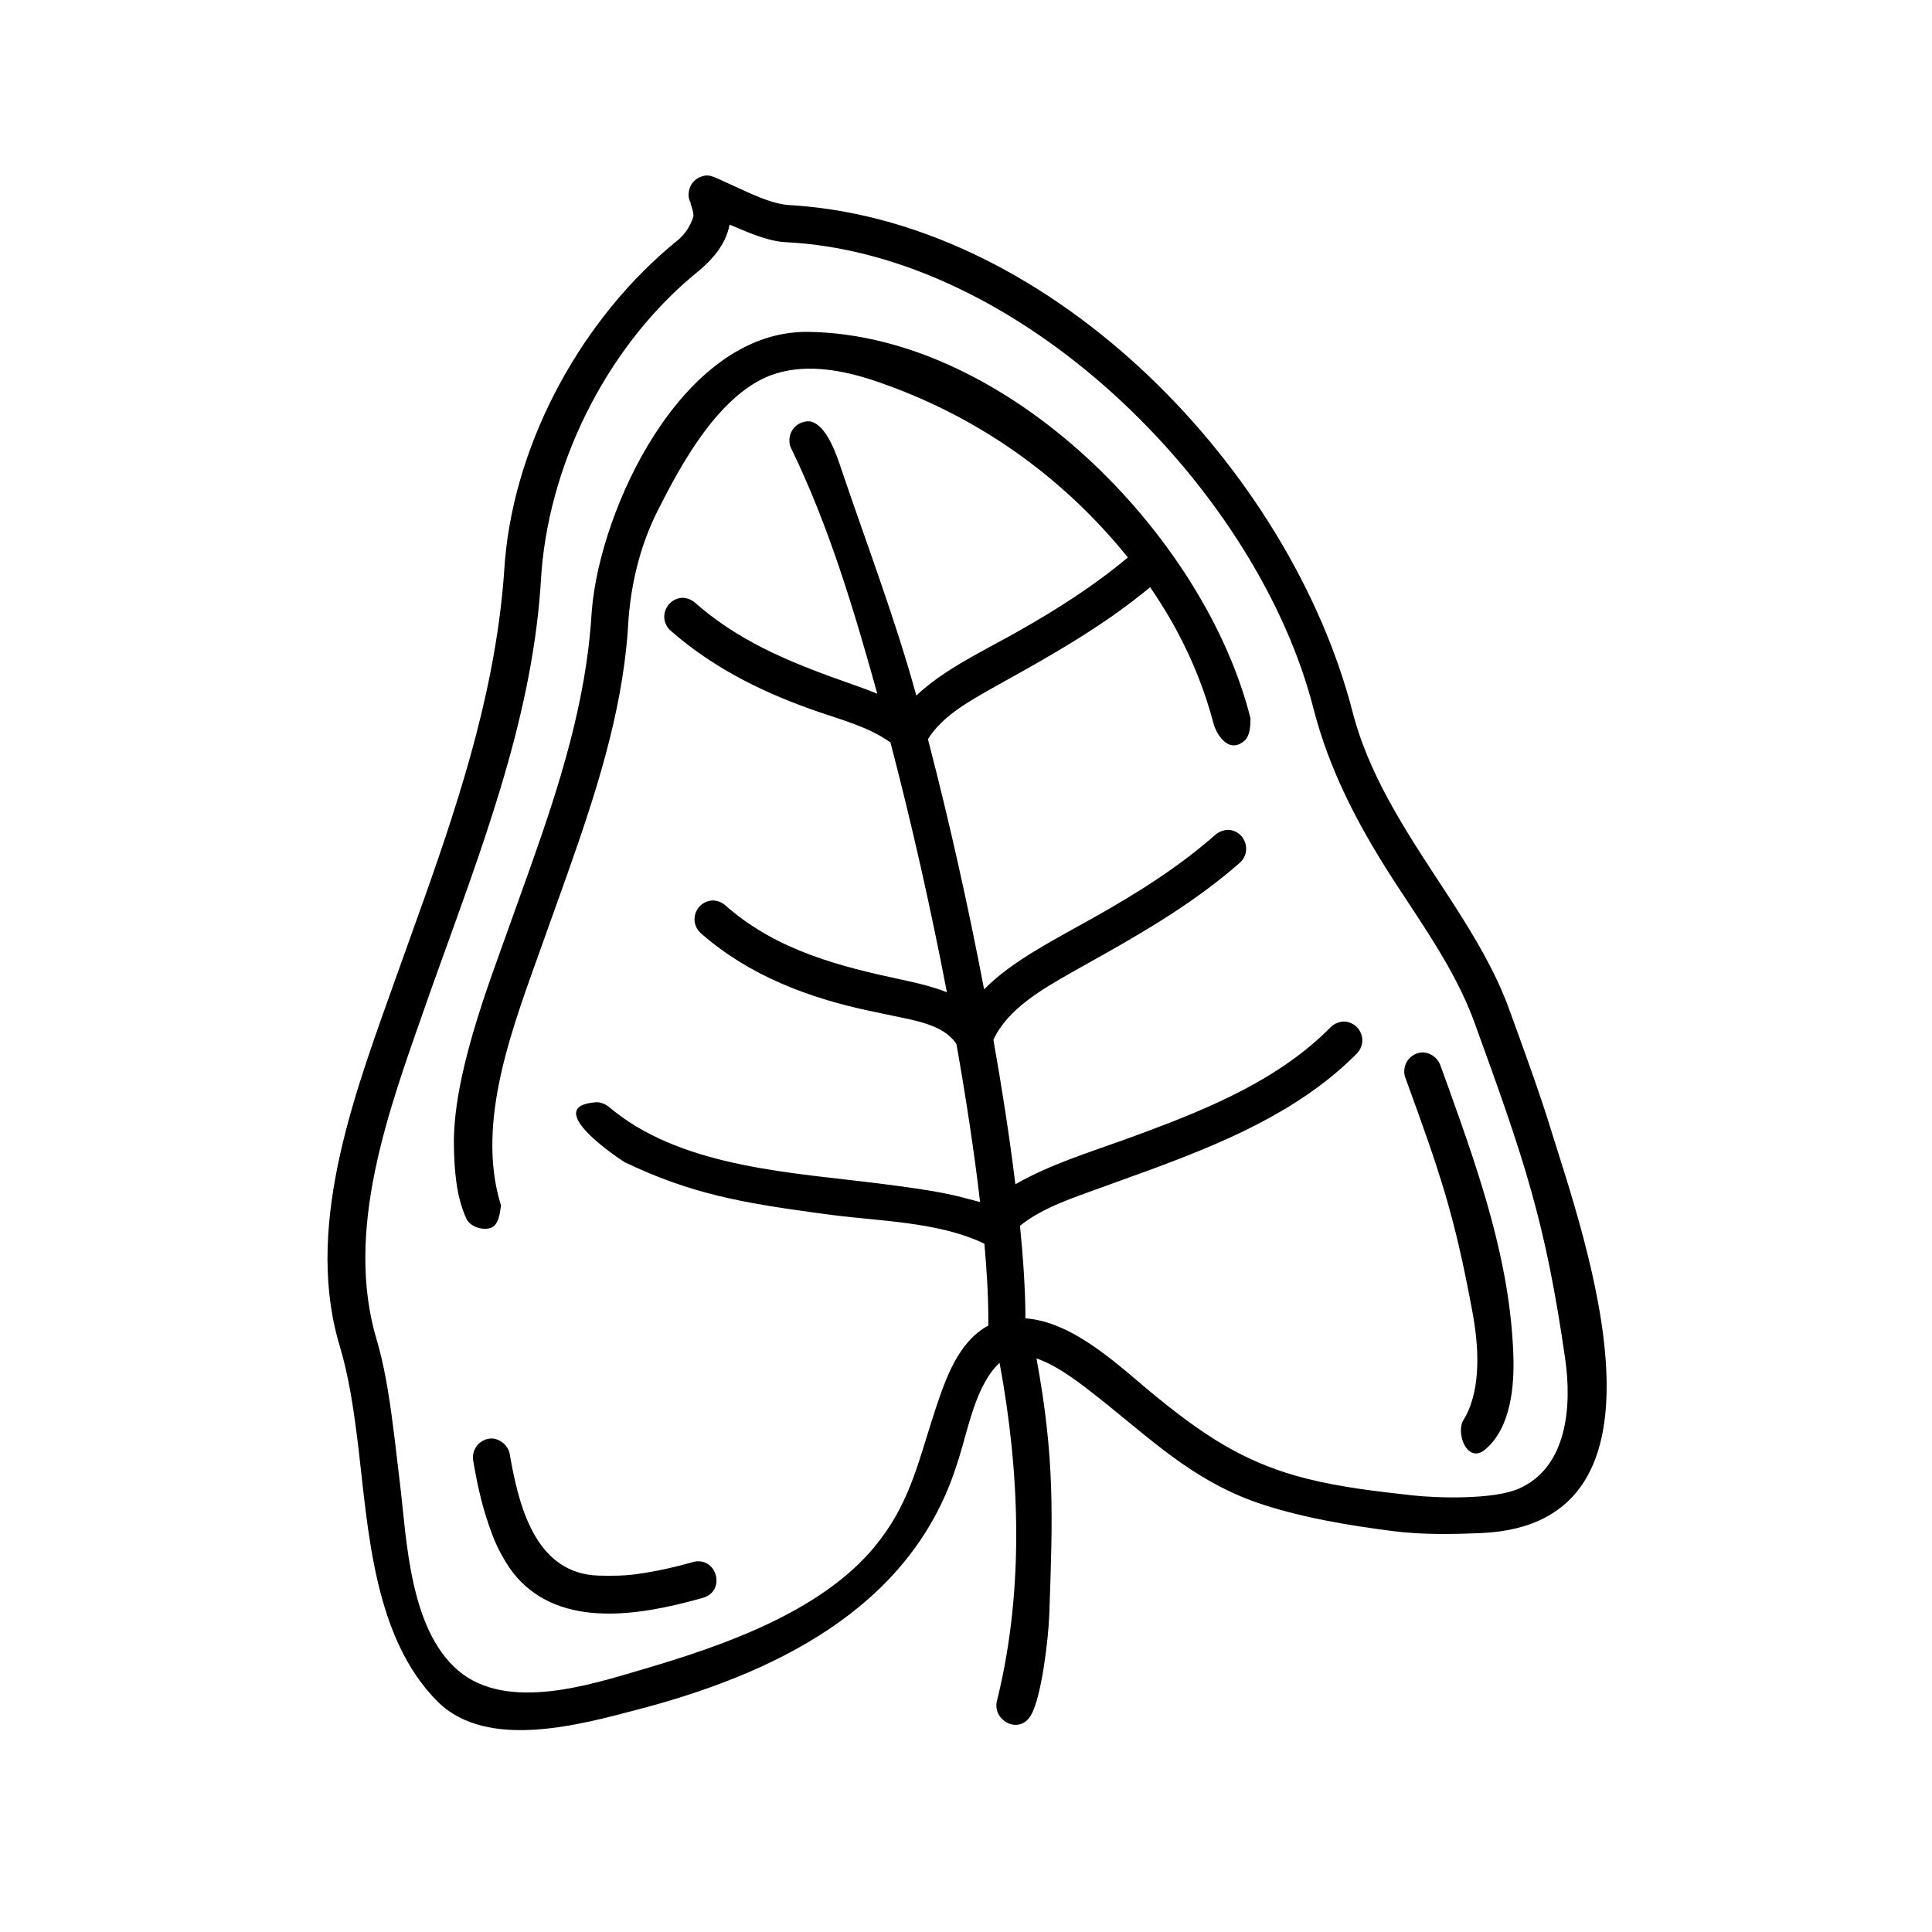
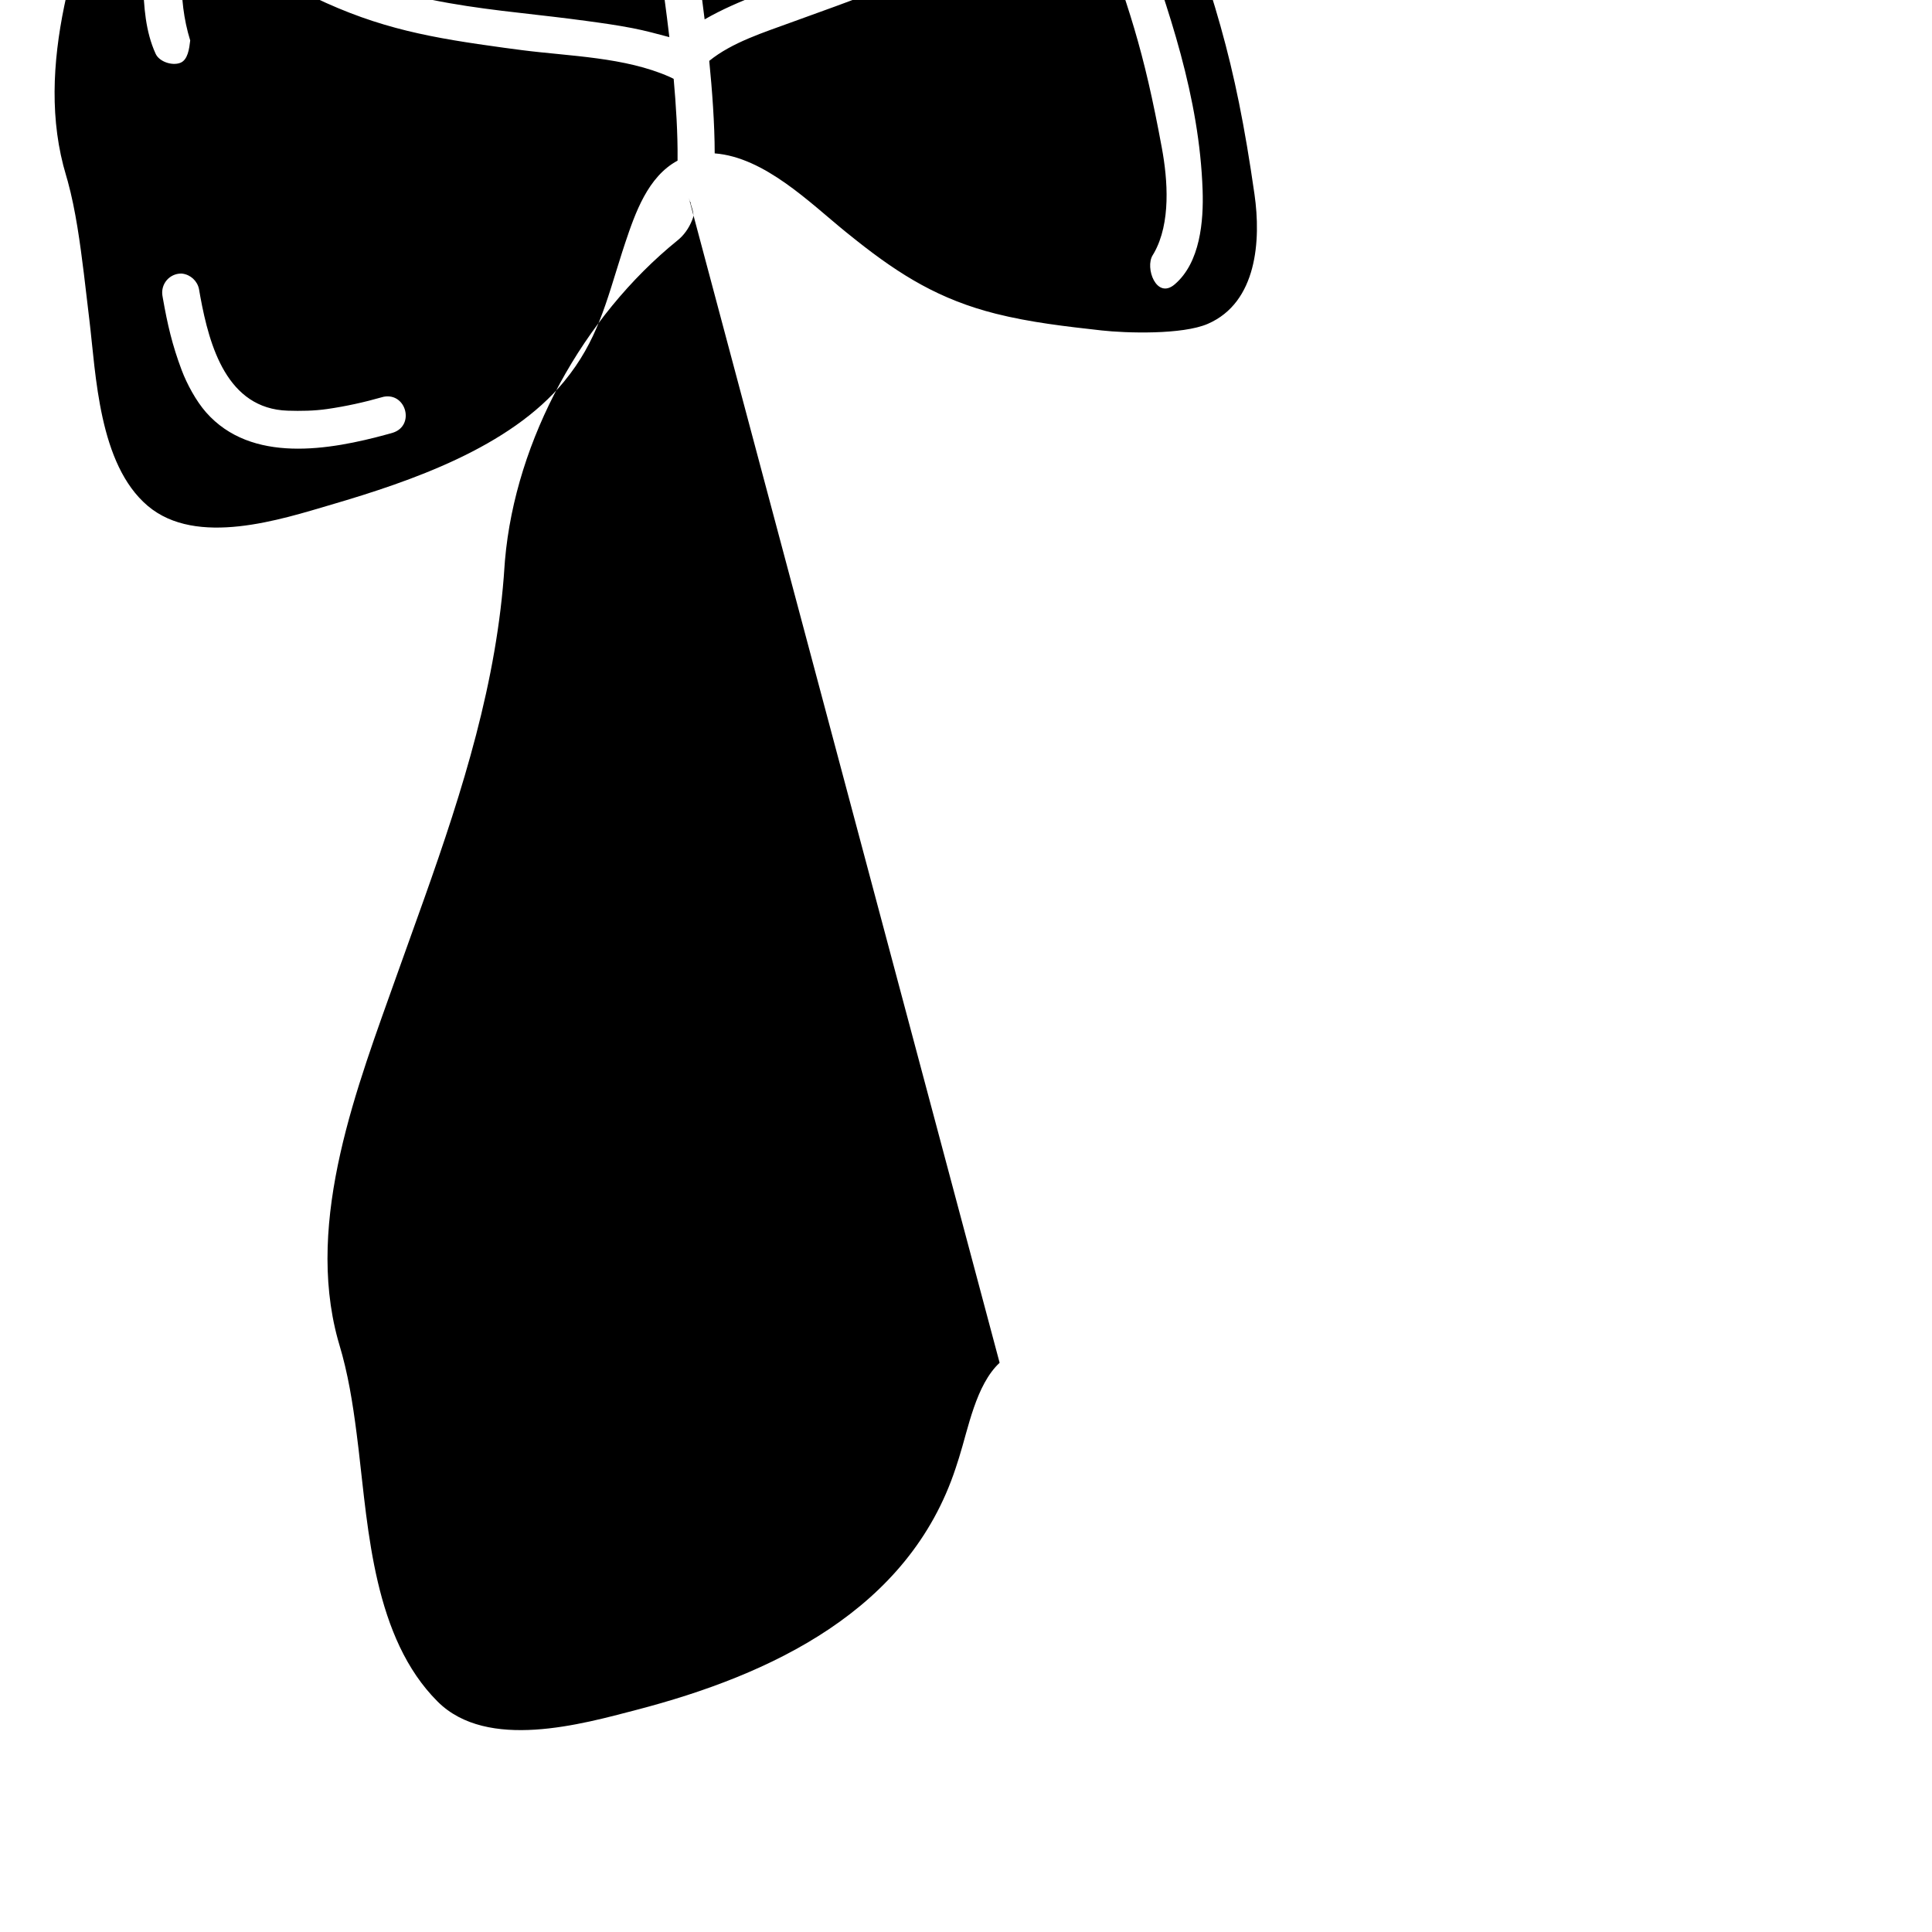
<svg xmlns="http://www.w3.org/2000/svg" fill="#000000" width="800px" height="800px" version="1.1" viewBox="144 144 512 512">
-   <path d="m408.91 505.15c-6.289 5.84-8.32 17.457-10.77 25.191-0.289 0.902-0.578 1.801-0.871 2.699-12.418 37.734-48.988 54.82-84.629 64.102-14.34 3.734-39.488 10.93-52.656-2.199-16.902-16.848-18.398-45.398-20.957-66.855-0.172-1.422-0.348-2.844-0.527-4.266-1.023-7.977-2.269-15.859-4.598-23.562-0.129-0.441-0.258-0.887-0.383-1.332-8.691-31.875 5.234-67.164 15.703-96.672 2.398-6.738 4.828-13.461 7.227-20.199 10.176-28.664 19.305-57.457 21.25-87.93 0.039-0.555 0.078-1.109 0.125-1.664 2.793-32.051 20.77-64.543 45.691-84.727 0.184-0.152 0.363-0.305 0.543-0.461 1.691-1.512 2.941-3.586 3.656-5.738 0.379-1.141-1.203-4.566-0.559-3.559l0.02 0.035-0.383-0.75-0.246-0.805c-0.387-3.012 1.355-5.461 4.461-5.949 0.281 0.004 0.562 0.012 0.844 0.016 1.281 0.242 2.394 0.82 3.574 1.367 0.832 0.383 1.668 0.758 2.5 1.133 4.418 1.961 10.363 5.106 15.574 5.348 0.559 0.031 0.559 0.031 1.117 0.066 69.039 4.867 131.52 70.586 147.89 134.45 0.148 0.574 0.305 1.141 0.461 1.711 4.891 17.172 15.27 32.141 24.941 46.988 0.512 0.797 1.027 1.59 1.539 2.387 5.473 8.547 10.574 17.094 14.148 26.527 0.852 2.305 1.684 4.617 2.519 6.93 3.004 8.34 6.035 16.676 8.652 25.141 9.324 30.133 36.477 105.33-18.195 107.7-7.867 0.34-15.805 0.473-23.613-0.539-11.496-1.488-23.047-3.391-34.078-6.941-16.848-5.43-27.586-15.316-40.973-26.164-0.863-0.695-1.723-1.387-2.59-2.074-4.715-3.731-10.707-8.504-16.637-10.562 4.836 26.41 4.332 41.203 3.391 67.902-0.219 6.176-2.008 21.742-4.848 26.641-3.086 5.316-10.113 1.496-9.074-3.586 0.133-0.531 0.266-1.062 0.395-1.594 6.856-28.695 5.723-59.332 0.352-88.184m6.859-11.812c13.27 1.035 25.309 13.18 34.82 20.883 0.914 0.734 1.832 1.473 2.75 2.203 11.781 9.336 22.176 15.688 36.902 19.402 9.176 2.312 18.641 3.383 28.047 4.434 6.477 0.723 21.414 1.184 28.172-1.754 13.055-5.676 14.098-22.18 12.359-34.297-5.219-36.41-10.719-52.59-24.219-89.695-0.211-0.578-0.211-0.578-0.43-1.152-4.84-12.461-12.707-23.645-19.957-34.766-0.527-0.809-1.051-1.617-1.574-2.43-8.992-14.004-16.469-28.449-20.59-44.59-0.188-0.73-0.383-1.461-0.582-2.188-15.816-57.176-77.297-118.4-139.62-121.25-0.219-0.016-0.215-0.016-0.434-0.035-4.703-0.484-9.93-2.867-14.047-4.606-0.012 0.066-0.023 0.133-0.039 0.199-1.109 5.418-4.844 9.445-8.996 12.781-0.434 0.355-0.434 0.355-0.863 0.711-23.172 19.57-38.453 50.641-40.121 80.809-0.035 0.586-0.074 1.168-0.113 1.75-2.598 36.098-16.094 70.406-28.145 104.14-0.785 2.203-1.566 4.41-2.344 6.617-9.617 27.473-21.68 59.523-12.836 88.801 0.141 0.465 0.273 0.934 0.406 1.406 2.121 7.738 3.289 16.535 4.273 24.457 0.496 4.102 0.969 8.207 1.461 12.312 1.746 14.43 2.449 38.207 15.438 49.25 12.961 11.016 35.43 3.586 48.668-0.297 21.051-6.172 47.312-15.156 61.68-32.613 8.863-10.77 11.164-20.992 15.387-34.234 0.273-0.844 0.547-1.684 0.824-2.519 2.644-7.891 6-17.578 13.875-21.797 0.004-0.102 0.004-0.199 0.004-0.301 0.066-6.93-0.414-14.461-1.031-21.379-0.109-0.059-0.219-0.117-0.332-0.172-0.246-0.121-0.496-0.238-0.746-0.355-11.836-5.246-26.402-5.453-39.027-7.07-1.617-0.211-3.231-0.422-4.844-0.641-19.02-2.609-32.91-4.981-50.395-13.387-0.457-0.219-22.867-14.867-7.484-15.887 0.152 0.004 0.305 0.008 0.453 0.012 1.574 0.188 2.574 0.957 3.727 1.93 0.285 0.23 0.566 0.461 0.852 0.688 18.945 14.781 47.508 16.066 70.109 18.938 1.484 0.191 2.973 0.383 4.457 0.582 4.141 0.562 8.285 1.137 12.387 1.938 3.266 0.637 6.484 1.504 9.695 2.367-1.586-13.676-3.91-28.578-6.266-41.867-0.066-0.102-0.133-0.203-0.199-0.305-3.394-4.816-10.809-5.938-16.172-7.098-2.266-0.48-4.539-0.945-6.805-1.426-16.199-3.473-31.641-9.312-44.293-20.309l-0.352-0.309c-3.258-3.09-1.191-8.336 3.117-8.613 0.125 0 0.246 0.004 0.367 0.004 1.125 0.098 2.133 0.5 3.012 1.219 0.324 0.285 0.645 0.566 0.969 0.844 13.273 11.281 29.418 15.43 46.047 18.969 0.73 0.156 1.457 0.32 2.188 0.48 3.25 0.746 6.492 1.574 9.59 2.824-4.266-22.219-9.23-44.32-14.957-66.211-5.828-4.18-13.238-6.059-19.906-8.395-0.664-0.234-1.332-0.469-1.996-0.707-13.18-4.766-25.547-11.09-36.164-20.363l-0.293-0.254c-3.348-3.164-1.027-8.562 3.371-8.613 0.113 0.008 0.227 0.016 0.344 0.023 1.043 0.133 1.973 0.535 2.789 1.207 0.449 0.395 0.898 0.785 1.352 1.172 11.922 10.086 25.895 15.449 40.406 20.539 0.898 0.32 1.793 0.641 2.691 0.965 1.312 0.484 2.625 0.984 3.922 1.52-6.152-22.09-12.805-44.457-22.879-65.137l-0.25-0.621c-0.82-3.231 1.355-6.301 4.797-6.449 0.223 0.023 0.445 0.043 0.668 0.062 4.434 1.039 7.082 9.516 8.164 12.719 6.731 19.93 14.277 39.617 19.836 59.902 7.031-6.613 16.215-11.047 24.594-15.688 0.754-0.422 1.508-0.84 2.262-1.262 10.246-5.777 20.176-12.082 29.211-19.648-17.672-21.906-40.539-37.84-66.93-46.758-8.211-2.773-17.742-4.652-26.367-1.977-14.844 4.602-25.367 24.57-31.359 36.441-4.723 9.359-7.215 19.973-7.793 30.395-0.027 0.453-0.055 0.906-0.086 1.359-1.602 22.273-8.754 43.938-16.137 64.805-2.144 6.043-4.332 12.074-6.477 18.117-7.394 20.918-17.977 46.895-10.992 69.328-0.254 2.148-0.617 5.152-2.633 5.93-2.164 0.832-5.566-0.293-6.531-2.402-2.688-5.871-3.164-12.629-3.301-19.082-0.395-18.57 9.191-42.996 14.637-58.336 1.844-5.18 3.711-10.352 5.559-15.531 7.758-21.863 14.84-43.945 16.27-67.211 0.027-0.402 0.059-0.805 0.09-1.207 2.281-26.859 23.676-73.016 56.215-73.645 0.473-0.004 0.473-0.004 0.941-0.004 52.945 0.574 105.35 54.156 117.4 102.48-0.051 2.059-0.113 4.617-1.688 5.941-4.262 3.582-7.465-2.047-8.145-4.695-0.098-0.371-0.195-0.738-0.293-1.109-3.449-12.531-9.047-24.176-16.484-34.949-12.031 9.988-25.484 17.672-39.102 25.219-0.672 0.375-1.348 0.75-2.019 1.129-6.266 3.547-13.855 7.578-17.762 13.918 5.699 21.93 10.641 44.062 14.887 66.316 5.719-5.859 13.609-10.395 20.5-14.277 2.793-1.566 5.598-3.109 8.395-4.672 11.461-6.426 22.598-13.398 32.484-22.113l0.281-0.227c0.906-0.637 1.914-0.969 3.016-1 0.121 0.004 0.238 0.012 0.359 0.016 4.184 0.492 5.922 5.684 2.856 8.594-0.469 0.414-0.938 0.824-1.41 1.23-12.215 10.449-26.035 18.324-40.012 26.109-1.129 0.633-2.254 1.266-3.379 1.906-7.551 4.32-16.82 9.531-20.629 17.781 2.246 12.719 4.246 25.48 5.82 38.301 9.18-5.281 19.625-8.461 29.523-12.047 1.438-0.523 2.879-1.051 4.316-1.582 17.82-6.621 36.188-14.27 49.754-28.043l0.305-0.285c0.898-0.707 1.918-1.102 3.059-1.18 0.141 0.004 0.281 0.004 0.418 0.008 4.082 0.402 6.094 5.199 3.227 8.363-0.359 0.367-0.723 0.73-1.094 1.094-15.207 14.832-35.266 23.039-54.895 30.242-3.891 1.418-7.789 2.812-11.676 4.234-7.141 2.625-15.656 5.266-21.711 10.195 0.762 7.656 1.438 16.664 1.445 24.508m-141.07 31.879c2.156 0.27 3.957 1.922 4.398 4.066 0.117 0.688 0.238 1.379 0.363 2.066 2.426 13.133 7.082 29.668 23.16 30.184 3.484 0.109 6.996 0.059 10.445-0.438 4.969-0.715 9.891-1.805 14.719-3.184l0.312-0.078c5.945-1.082 8.262 7.652 2.391 9.539-0.469 0.133-0.938 0.266-1.406 0.398-15.406 4.227-36.09 7.852-48.109-5.801-2.621-2.977-5.07-7.488-6.457-11.176-2.519-6.707-3.758-12.082-5-19.133l-0.121-0.719c-0.418-3.019 1.875-5.731 4.981-5.75 0.105 0.008 0.215 0.016 0.32 0.02m246.77-102.32c1.883 0.246 3.469 1.465 4.195 3.219 0.742 2.043 1.488 4.086 2.223 6.133 8.262 23.035 16.348 46.199 17.188 70.875 0.277 8.109-0.613 19.156-7.398 24.941-4.832 4.117-7.969-4.418-5.812-7.766 0.109-0.176 0.215-0.352 0.32-0.531 4.523-8 3.641-19.445 2.09-27.855-4.859-26.367-8.711-37.289-17.859-62.434l-0.129-0.41c-0.684-3.09 1.488-6.051 4.754-6.191 0.145 0.008 0.289 0.012 0.43 0.02" fill-rule="evenodd" />
+   <path d="m408.91 505.15c-6.289 5.84-8.32 17.457-10.77 25.191-0.289 0.902-0.578 1.801-0.871 2.699-12.418 37.734-48.988 54.82-84.629 64.102-14.34 3.734-39.488 10.93-52.656-2.199-16.902-16.848-18.398-45.398-20.957-66.855-0.172-1.422-0.348-2.844-0.527-4.266-1.023-7.977-2.269-15.859-4.598-23.562-0.129-0.441-0.258-0.887-0.383-1.332-8.691-31.875 5.234-67.164 15.703-96.672 2.398-6.738 4.828-13.461 7.227-20.199 10.176-28.664 19.305-57.457 21.25-87.93 0.039-0.555 0.078-1.109 0.125-1.664 2.793-32.051 20.77-64.543 45.691-84.727 0.184-0.152 0.363-0.305 0.543-0.461 1.691-1.512 2.941-3.586 3.656-5.738 0.379-1.141-1.203-4.566-0.559-3.559l0.02 0.035-0.383-0.75-0.246-0.805m6.859-11.812c13.27 1.035 25.309 13.18 34.82 20.883 0.914 0.734 1.832 1.473 2.75 2.203 11.781 9.336 22.176 15.688 36.902 19.402 9.176 2.312 18.641 3.383 28.047 4.434 6.477 0.723 21.414 1.184 28.172-1.754 13.055-5.676 14.098-22.18 12.359-34.297-5.219-36.41-10.719-52.59-24.219-89.695-0.211-0.578-0.211-0.578-0.43-1.152-4.84-12.461-12.707-23.645-19.957-34.766-0.527-0.809-1.051-1.617-1.574-2.43-8.992-14.004-16.469-28.449-20.59-44.59-0.188-0.73-0.383-1.461-0.582-2.188-15.816-57.176-77.297-118.4-139.62-121.25-0.219-0.016-0.215-0.016-0.434-0.035-4.703-0.484-9.93-2.867-14.047-4.606-0.012 0.066-0.023 0.133-0.039 0.199-1.109 5.418-4.844 9.445-8.996 12.781-0.434 0.355-0.434 0.355-0.863 0.711-23.172 19.57-38.453 50.641-40.121 80.809-0.035 0.586-0.074 1.168-0.113 1.75-2.598 36.098-16.094 70.406-28.145 104.14-0.785 2.203-1.566 4.41-2.344 6.617-9.617 27.473-21.68 59.523-12.836 88.801 0.141 0.465 0.273 0.934 0.406 1.406 2.121 7.738 3.289 16.535 4.273 24.457 0.496 4.102 0.969 8.207 1.461 12.312 1.746 14.43 2.449 38.207 15.438 49.25 12.961 11.016 35.43 3.586 48.668-0.297 21.051-6.172 47.312-15.156 61.68-32.613 8.863-10.77 11.164-20.992 15.387-34.234 0.273-0.844 0.547-1.684 0.824-2.519 2.644-7.891 6-17.578 13.875-21.797 0.004-0.102 0.004-0.199 0.004-0.301 0.066-6.93-0.414-14.461-1.031-21.379-0.109-0.059-0.219-0.117-0.332-0.172-0.246-0.121-0.496-0.238-0.746-0.355-11.836-5.246-26.402-5.453-39.027-7.07-1.617-0.211-3.231-0.422-4.844-0.641-19.02-2.609-32.91-4.981-50.395-13.387-0.457-0.219-22.867-14.867-7.484-15.887 0.152 0.004 0.305 0.008 0.453 0.012 1.574 0.188 2.574 0.957 3.727 1.93 0.285 0.23 0.566 0.461 0.852 0.688 18.945 14.781 47.508 16.066 70.109 18.938 1.484 0.191 2.973 0.383 4.457 0.582 4.141 0.562 8.285 1.137 12.387 1.938 3.266 0.637 6.484 1.504 9.695 2.367-1.586-13.676-3.91-28.578-6.266-41.867-0.066-0.102-0.133-0.203-0.199-0.305-3.394-4.816-10.809-5.938-16.172-7.098-2.266-0.48-4.539-0.945-6.805-1.426-16.199-3.473-31.641-9.312-44.293-20.309l-0.352-0.309c-3.258-3.09-1.191-8.336 3.117-8.613 0.125 0 0.246 0.004 0.367 0.004 1.125 0.098 2.133 0.5 3.012 1.219 0.324 0.285 0.645 0.566 0.969 0.844 13.273 11.281 29.418 15.43 46.047 18.969 0.73 0.156 1.457 0.32 2.188 0.48 3.25 0.746 6.492 1.574 9.59 2.824-4.266-22.219-9.23-44.32-14.957-66.211-5.828-4.18-13.238-6.059-19.906-8.395-0.664-0.234-1.332-0.469-1.996-0.707-13.18-4.766-25.547-11.09-36.164-20.363l-0.293-0.254c-3.348-3.164-1.027-8.562 3.371-8.613 0.113 0.008 0.227 0.016 0.344 0.023 1.043 0.133 1.973 0.535 2.789 1.207 0.449 0.395 0.898 0.785 1.352 1.172 11.922 10.086 25.895 15.449 40.406 20.539 0.898 0.32 1.793 0.641 2.691 0.965 1.312 0.484 2.625 0.984 3.922 1.52-6.152-22.09-12.805-44.457-22.879-65.137l-0.25-0.621c-0.82-3.231 1.355-6.301 4.797-6.449 0.223 0.023 0.445 0.043 0.668 0.062 4.434 1.039 7.082 9.516 8.164 12.719 6.731 19.93 14.277 39.617 19.836 59.902 7.031-6.613 16.215-11.047 24.594-15.688 0.754-0.422 1.508-0.84 2.262-1.262 10.246-5.777 20.176-12.082 29.211-19.648-17.672-21.906-40.539-37.84-66.93-46.758-8.211-2.773-17.742-4.652-26.367-1.977-14.844 4.602-25.367 24.57-31.359 36.441-4.723 9.359-7.215 19.973-7.793 30.395-0.027 0.453-0.055 0.906-0.086 1.359-1.602 22.273-8.754 43.938-16.137 64.805-2.144 6.043-4.332 12.074-6.477 18.117-7.394 20.918-17.977 46.895-10.992 69.328-0.254 2.148-0.617 5.152-2.633 5.93-2.164 0.832-5.566-0.293-6.531-2.402-2.688-5.871-3.164-12.629-3.301-19.082-0.395-18.57 9.191-42.996 14.637-58.336 1.844-5.18 3.711-10.352 5.559-15.531 7.758-21.863 14.84-43.945 16.27-67.211 0.027-0.402 0.059-0.805 0.09-1.207 2.281-26.859 23.676-73.016 56.215-73.645 0.473-0.004 0.473-0.004 0.941-0.004 52.945 0.574 105.35 54.156 117.4 102.48-0.051 2.059-0.113 4.617-1.688 5.941-4.262 3.582-7.465-2.047-8.145-4.695-0.098-0.371-0.195-0.738-0.293-1.109-3.449-12.531-9.047-24.176-16.484-34.949-12.031 9.988-25.484 17.672-39.102 25.219-0.672 0.375-1.348 0.75-2.019 1.129-6.266 3.547-13.855 7.578-17.762 13.918 5.699 21.93 10.641 44.062 14.887 66.316 5.719-5.859 13.609-10.395 20.5-14.277 2.793-1.566 5.598-3.109 8.395-4.672 11.461-6.426 22.598-13.398 32.484-22.113l0.281-0.227c0.906-0.637 1.914-0.969 3.016-1 0.121 0.004 0.238 0.012 0.359 0.016 4.184 0.492 5.922 5.684 2.856 8.594-0.469 0.414-0.938 0.824-1.41 1.23-12.215 10.449-26.035 18.324-40.012 26.109-1.129 0.633-2.254 1.266-3.379 1.906-7.551 4.32-16.82 9.531-20.629 17.781 2.246 12.719 4.246 25.48 5.82 38.301 9.18-5.281 19.625-8.461 29.523-12.047 1.438-0.523 2.879-1.051 4.316-1.582 17.82-6.621 36.188-14.27 49.754-28.043l0.305-0.285c0.898-0.707 1.918-1.102 3.059-1.18 0.141 0.004 0.281 0.004 0.418 0.008 4.082 0.402 6.094 5.199 3.227 8.363-0.359 0.367-0.723 0.73-1.094 1.094-15.207 14.832-35.266 23.039-54.895 30.242-3.891 1.418-7.789 2.812-11.676 4.234-7.141 2.625-15.656 5.266-21.711 10.195 0.762 7.656 1.438 16.664 1.445 24.508m-141.07 31.879c2.156 0.27 3.957 1.922 4.398 4.066 0.117 0.688 0.238 1.379 0.363 2.066 2.426 13.133 7.082 29.668 23.16 30.184 3.484 0.109 6.996 0.059 10.445-0.438 4.969-0.715 9.891-1.805 14.719-3.184l0.312-0.078c5.945-1.082 8.262 7.652 2.391 9.539-0.469 0.133-0.938 0.266-1.406 0.398-15.406 4.227-36.09 7.852-48.109-5.801-2.621-2.977-5.07-7.488-6.457-11.176-2.519-6.707-3.758-12.082-5-19.133l-0.121-0.719c-0.418-3.019 1.875-5.731 4.981-5.75 0.105 0.008 0.215 0.016 0.32 0.02m246.77-102.32c1.883 0.246 3.469 1.465 4.195 3.219 0.742 2.043 1.488 4.086 2.223 6.133 8.262 23.035 16.348 46.199 17.188 70.875 0.277 8.109-0.613 19.156-7.398 24.941-4.832 4.117-7.969-4.418-5.812-7.766 0.109-0.176 0.215-0.352 0.32-0.531 4.523-8 3.641-19.445 2.09-27.855-4.859-26.367-8.711-37.289-17.859-62.434l-0.129-0.41c-0.684-3.09 1.488-6.051 4.754-6.191 0.145 0.008 0.289 0.012 0.43 0.02" fill-rule="evenodd" />
</svg>